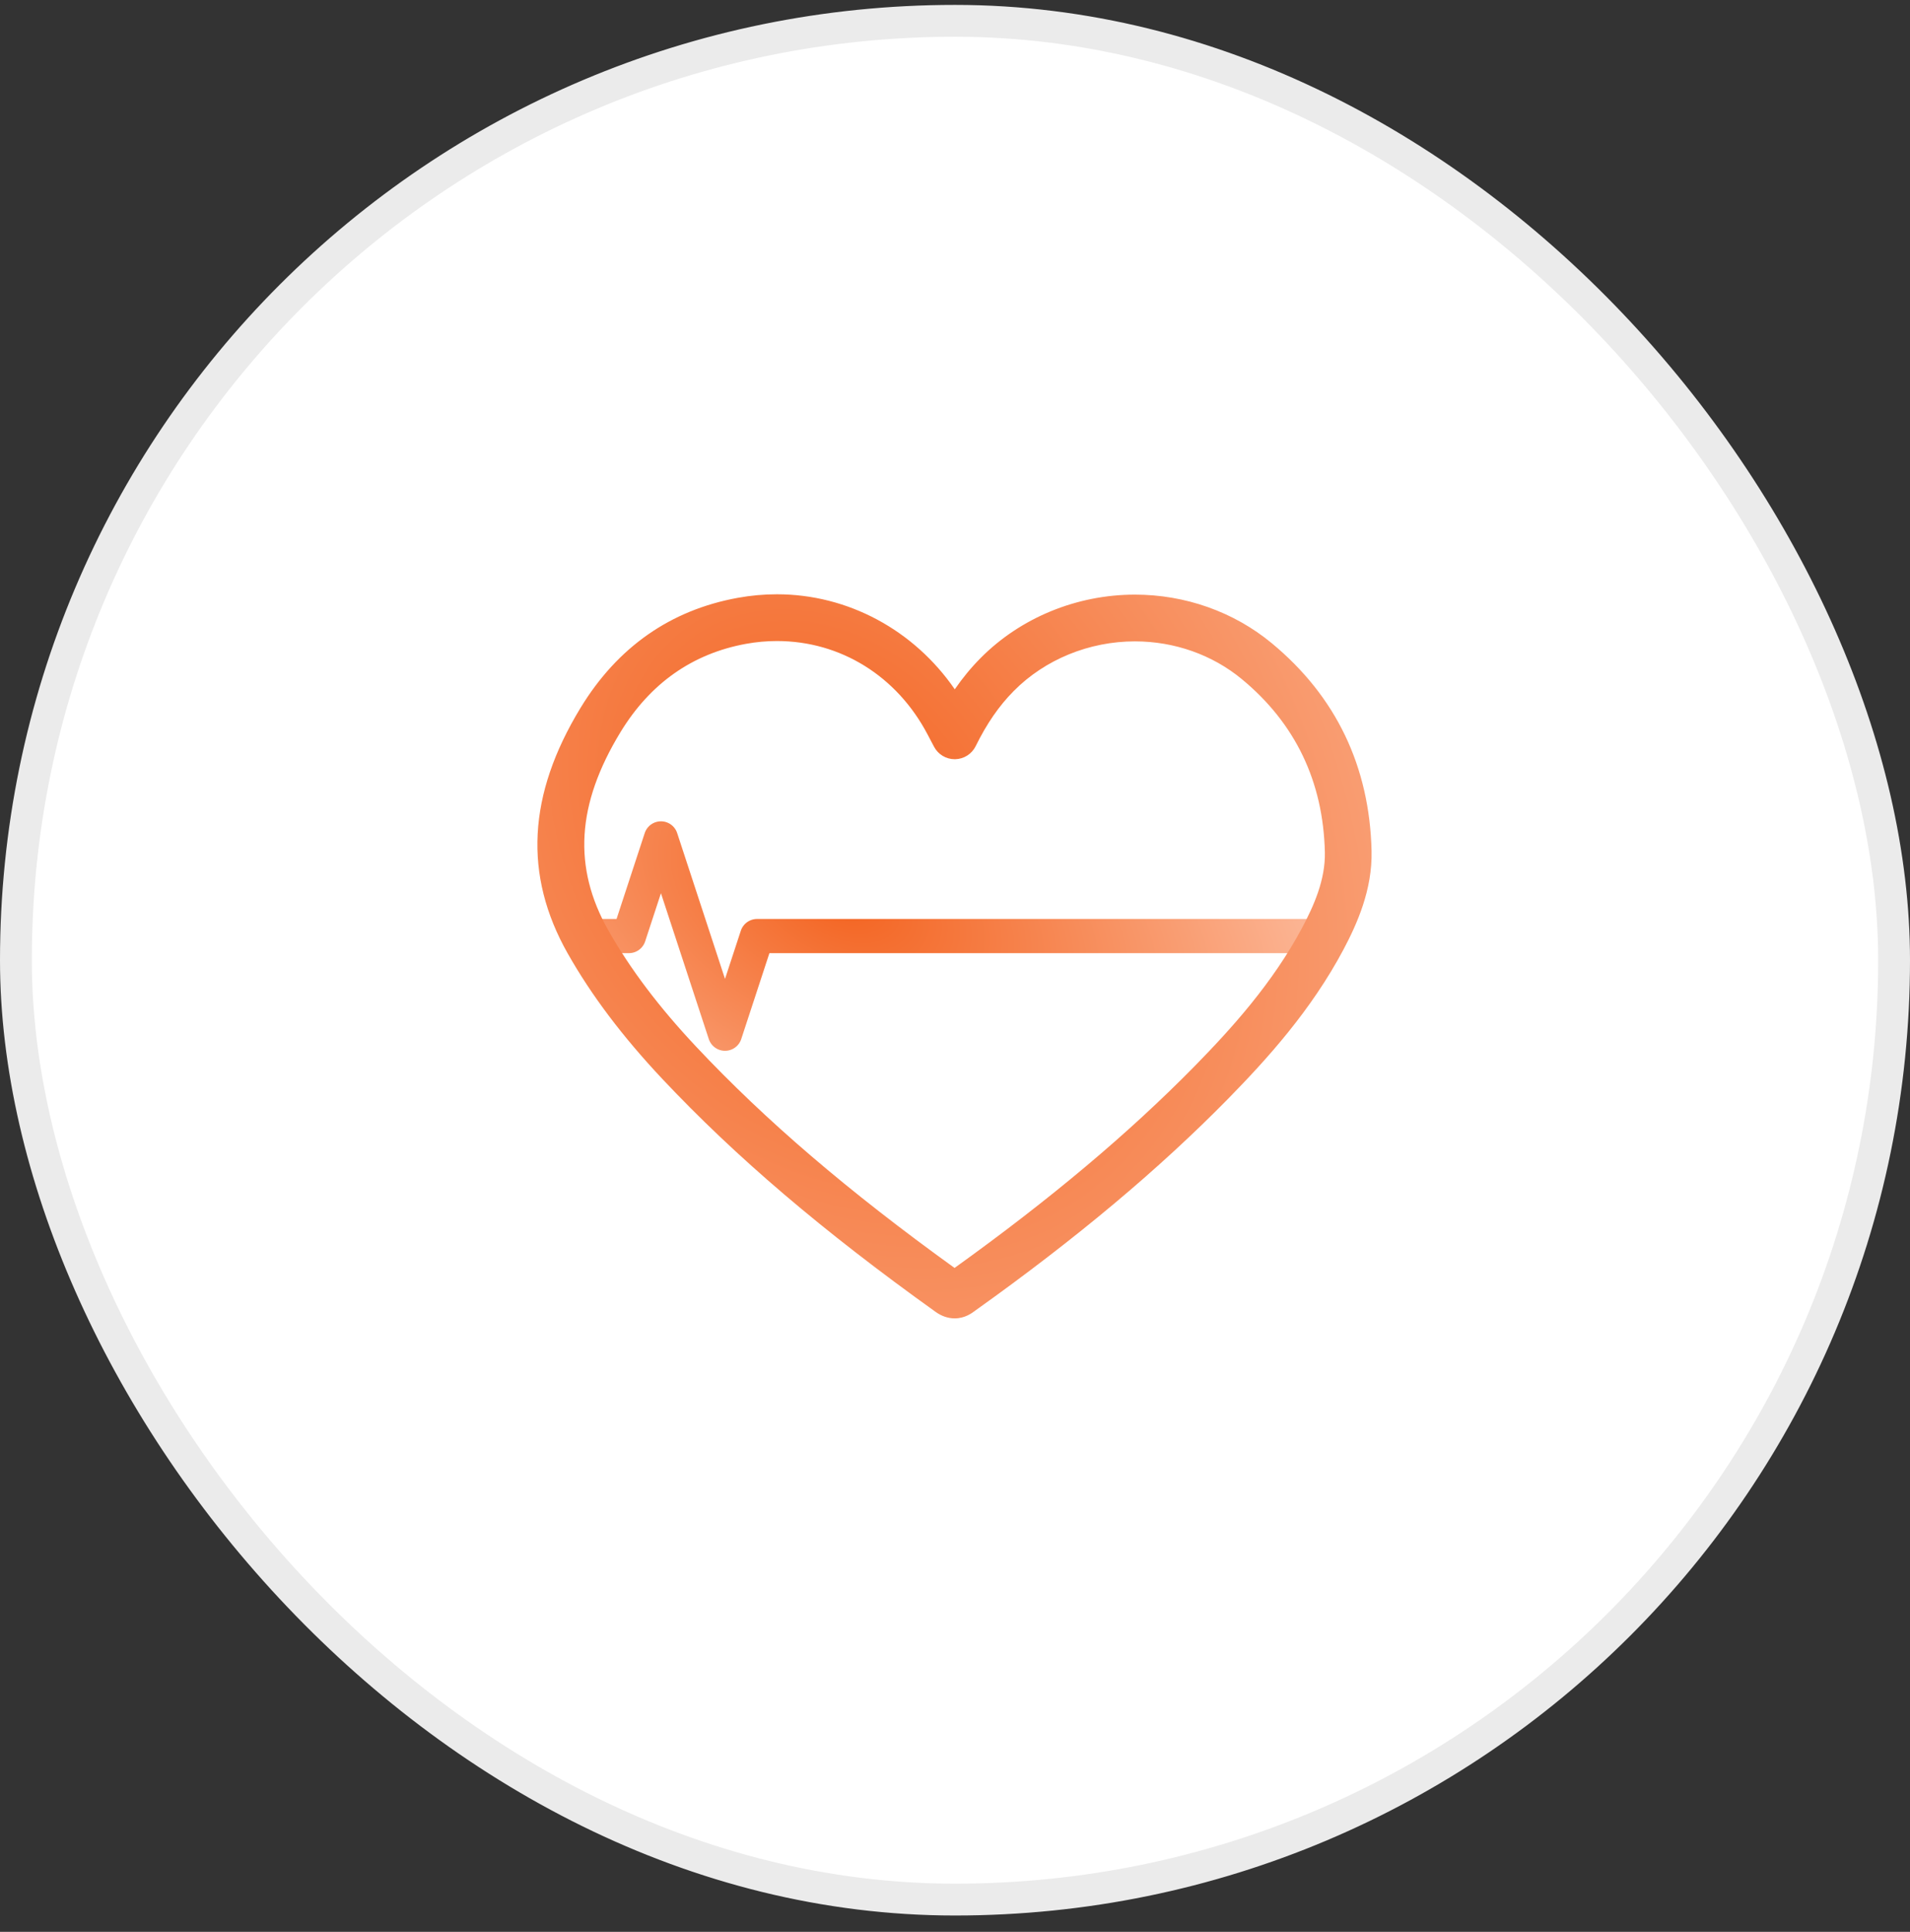
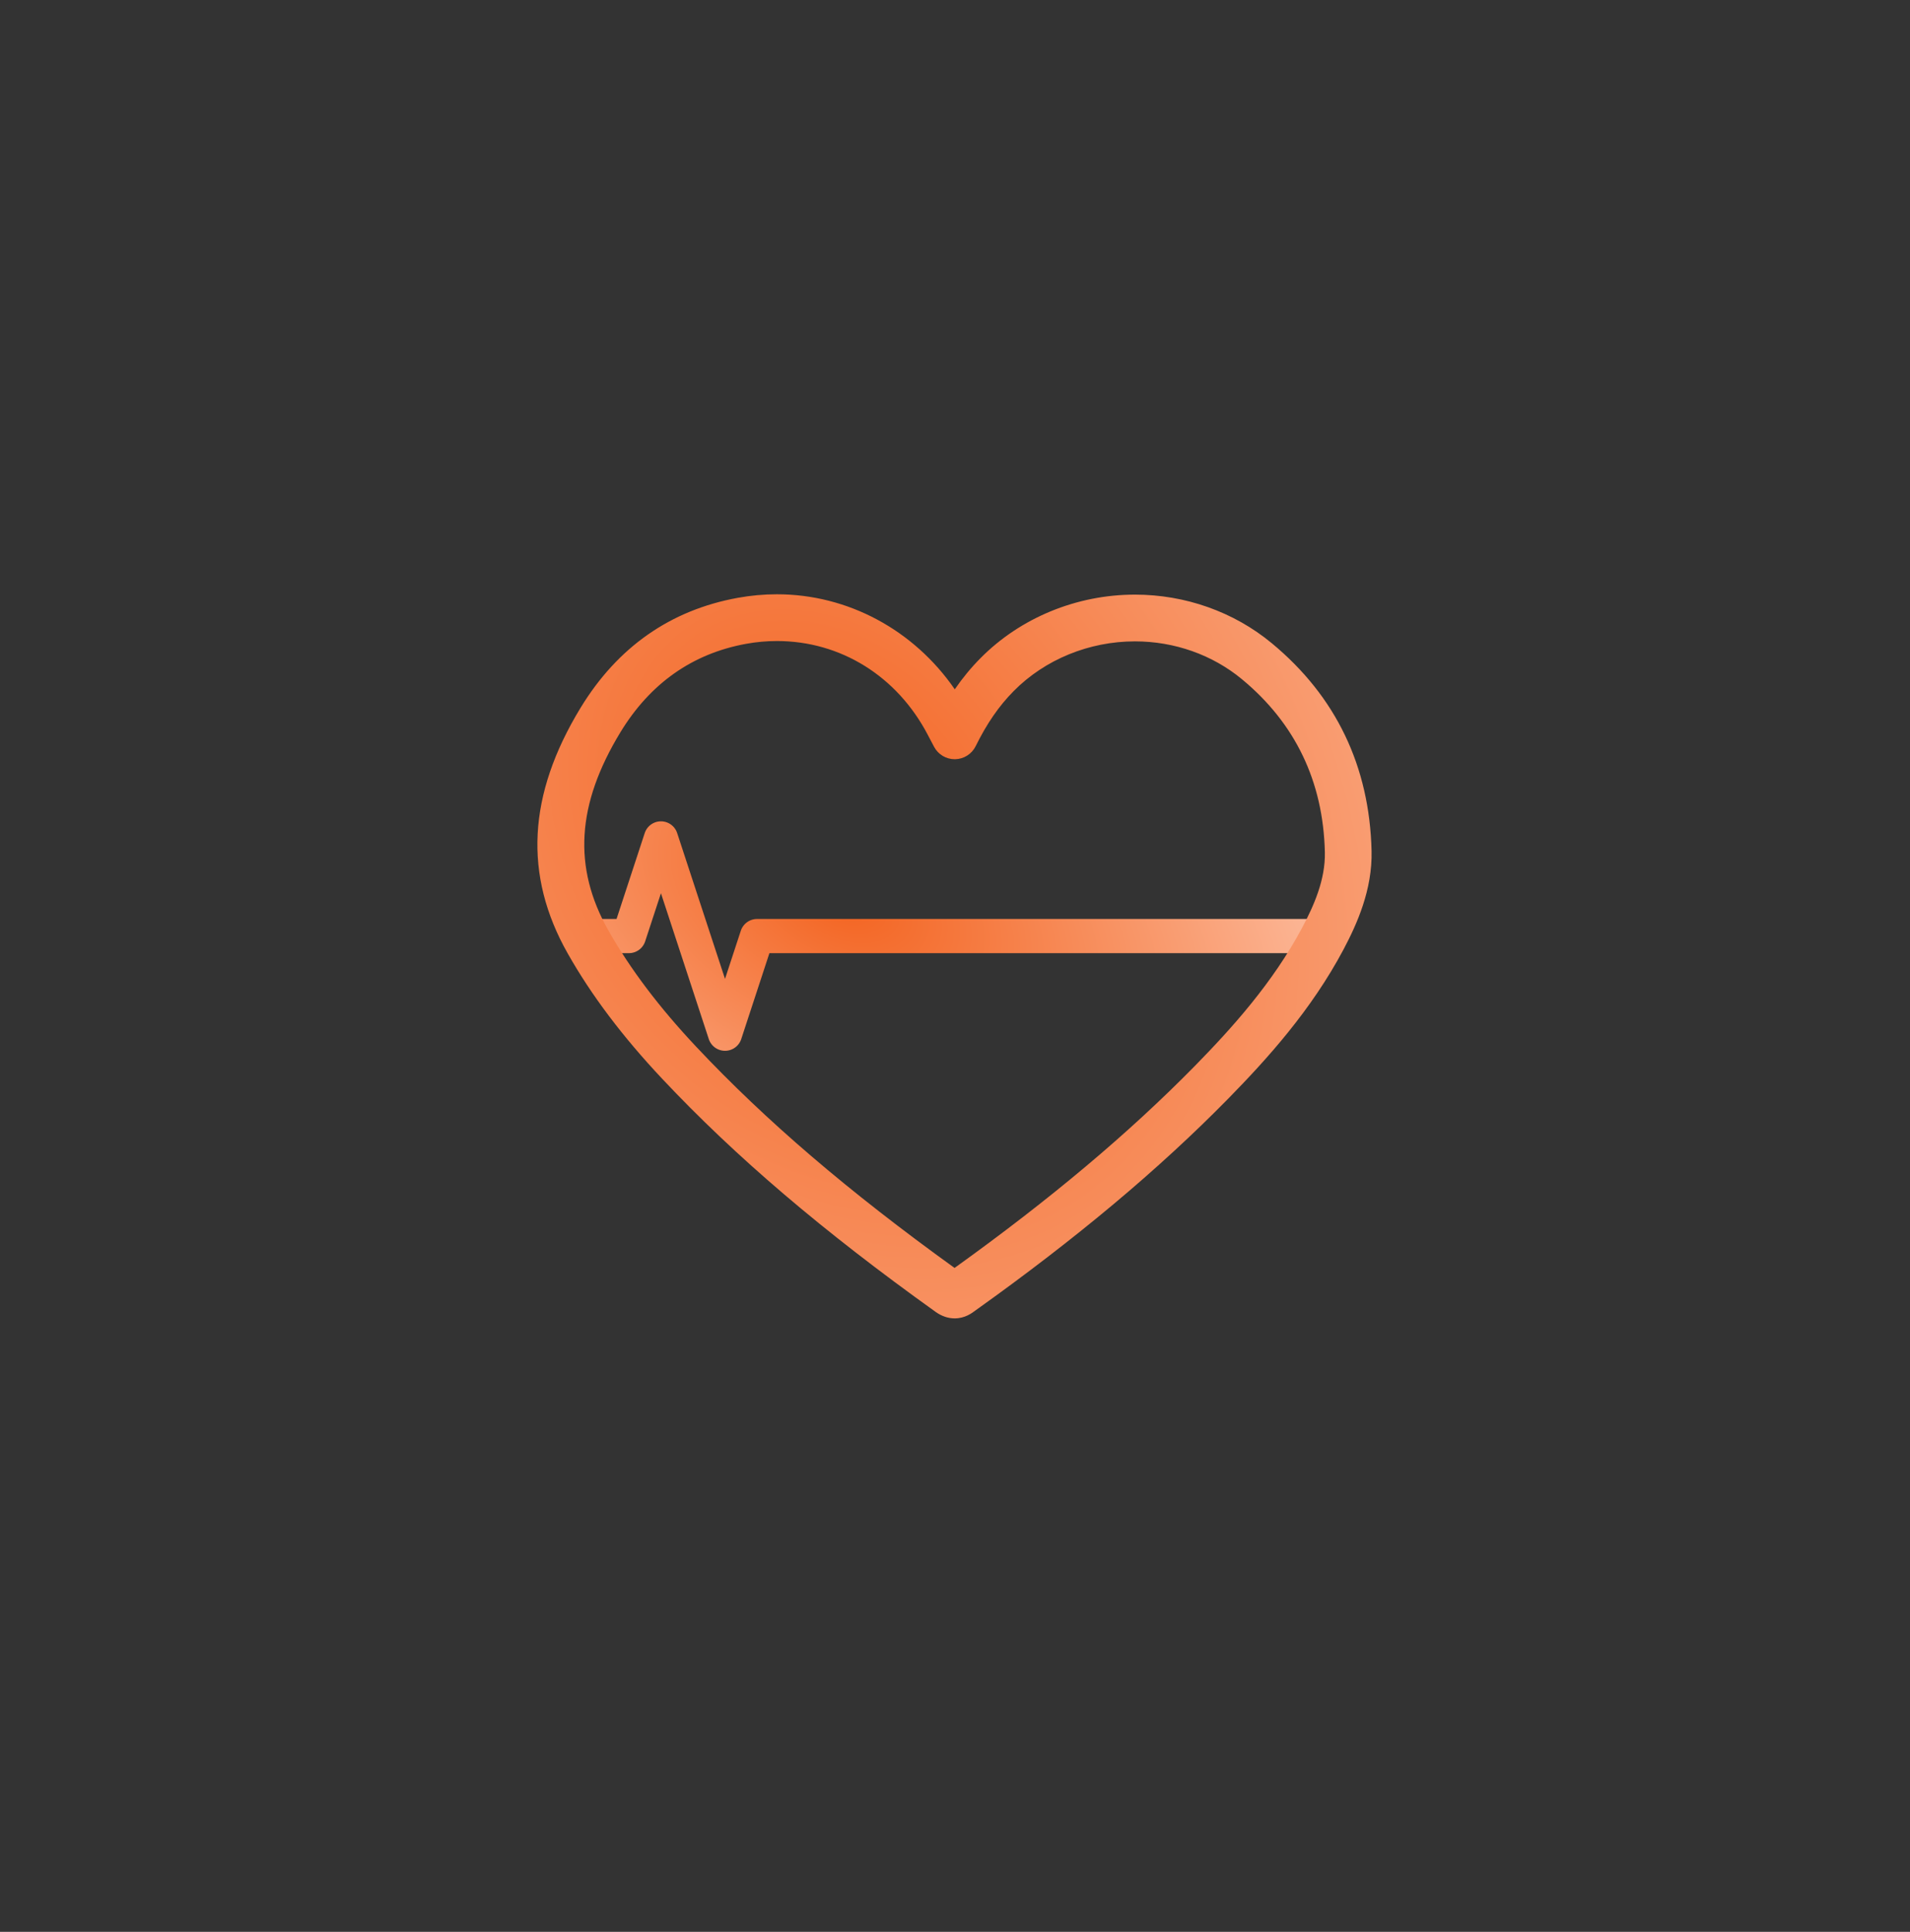
<svg xmlns="http://www.w3.org/2000/svg" width="90" height="91" viewBox="0 0 90 91" fill="none">
  <rect x="0" y="0" width="90" height="91" fill="#333333" stroke="none" />
-   <rect x="0.75" y="0.981" width="88.5" height="88.5" rx="44.25" fill="white" />
-   <rect x="0.75" y="0.981" width="88.5" height="88.5" rx="44.25" stroke="#EBEBEB" stroke-width="1.5" />
  <path d="M62.122 44.094H35.672L34.163 48.694L31.144 39.494L29.635 44.094H27.622" stroke="url(#paint0_radial_22731_48834)" stroke-width="1.61" stroke-linecap="round" stroke-linejoin="round" />
  <path d="M59.919 30.293C58.136 28.82 55.849 28.01 53.478 28.01C50.737 28.01 48.084 29.1 46.202 31.002C45.763 31.444 45.362 31.93 44.989 32.47C43.066 29.68 39.958 27.994 36.609 27.994C35.996 27.994 35.374 28.05 34.76 28.162C31.591 28.739 29.1 30.482 27.357 33.341C24.861 37.44 24.664 41.225 26.751 44.913C27.87 46.888 29.327 48.821 31.206 50.82C34.664 54.496 38.757 57.984 44.089 61.799C44.373 62.001 44.676 62.103 44.986 62.103C45.468 62.103 45.794 61.859 45.98 61.718C50.72 58.337 54.609 55.079 57.872 51.755C59.707 49.884 61.786 47.587 63.305 44.729C63.943 43.526 64.671 41.91 64.629 40.086C64.533 36.092 62.949 32.797 59.919 30.293ZM61.36 43.697C59.973 46.306 58.024 48.455 56.301 50.213C53.194 53.378 49.49 56.49 44.979 59.727C39.959 56.109 36.083 52.792 32.81 49.312C31.052 47.442 29.698 45.648 28.667 43.828C26.986 40.857 27.167 37.888 29.238 34.487C30.64 32.187 32.631 30.788 35.153 30.328C35.636 30.24 36.126 30.196 36.609 30.196C39.614 30.196 42.274 31.853 43.718 34.617C43.801 34.777 43.882 34.931 44.015 35.18C44.206 35.54 44.58 35.763 44.986 35.763C44.992 35.763 44.999 35.763 45.005 35.763C45.417 35.756 45.791 35.519 45.974 35.149C46.5 34.082 47.069 33.257 47.767 32.551C49.24 31.064 51.321 30.212 53.479 30.212C55.339 30.212 57.128 30.844 58.515 31.991C61.033 34.069 62.349 36.811 62.428 40.138C62.458 41.445 61.904 42.67 61.36 43.697Z" fill="url(#paint1_radial_22731_48834)" />
  <defs>
    <radialGradient id="paint0_radial_22731_48834" cx="0" cy="0" r="1" gradientUnits="userSpaceOnUse" gradientTransform="translate(39.724 42.484) rotate(23.962) scale(33.979 21.018)">
      <stop stop-color="#F36421" />
      <stop offset="1" stop-color="#FFD6C3" />
    </radialGradient>
    <radialGradient id="paint1_radial_22731_48834" cx="0" cy="0" r="1" gradientUnits="userSpaceOnUse" gradientTransform="translate(39.111 39.079) rotate(55.338) scale(62.204 48.498)">
      <stop stop-color="#F36421" />
      <stop offset="1" stop-color="#FFD6C3" />
    </radialGradient>
  </defs>
</svg>